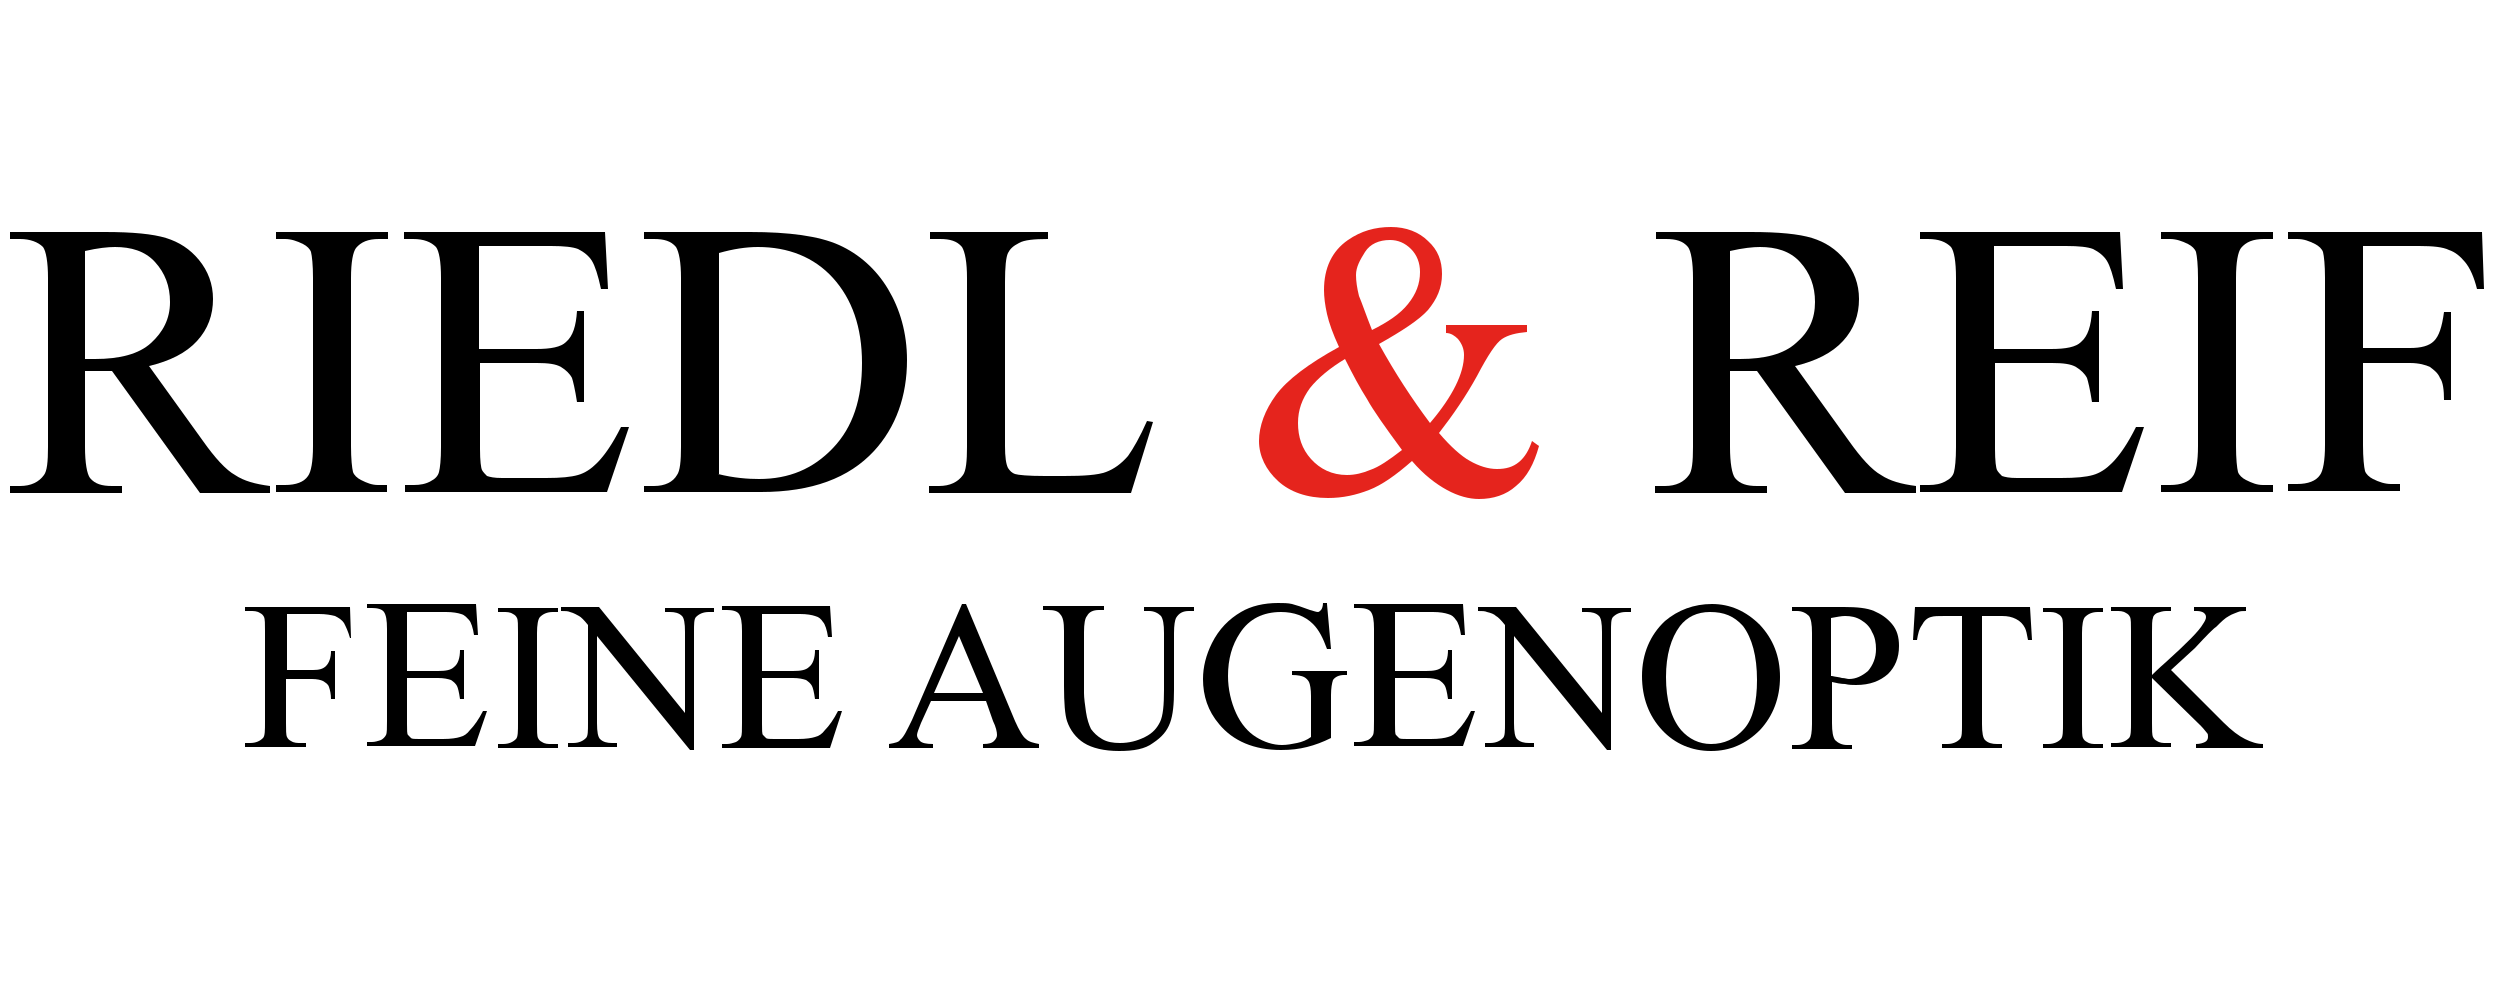
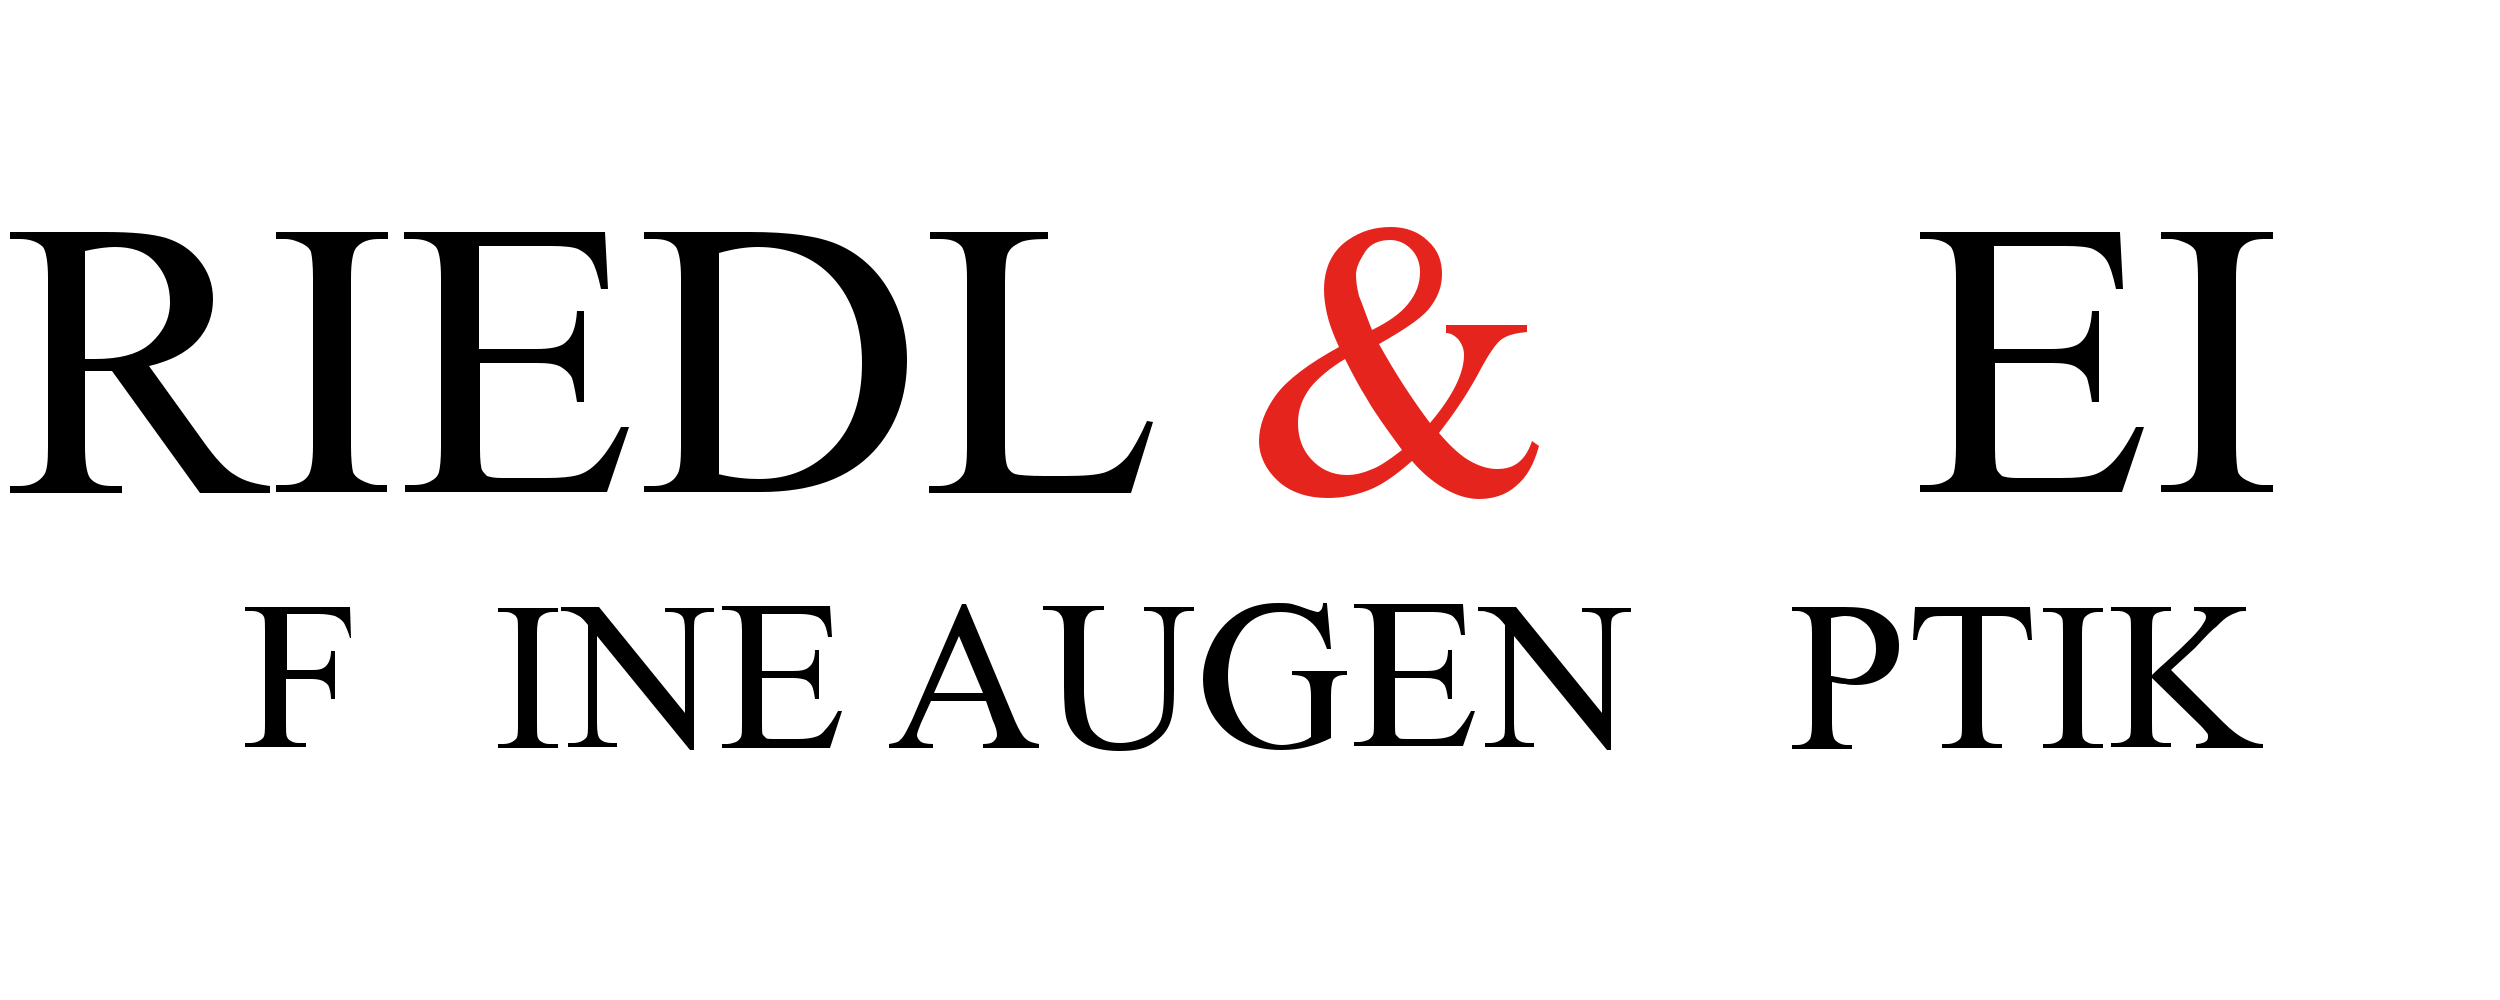
<svg xmlns="http://www.w3.org/2000/svg" version="1.1" id="Ebene_1" x="0px" y="0px" viewBox="0 0 250 100" style="enable-background:new 0 0 250 100;" xml:space="preserve">
  <style type="text/css">
	.st0{fill:#E5241D;}
</style>
  <g>
    <path d="M27,49.3h-7l-8.8-12.2c-0.7,0-1.2,0-1.6,0c-0.2,0-0.3,0-0.5,0c-0.2,0-0.4,0-0.6,0v7.6c0,1.6,0.2,2.7,0.5,3.1   c0.5,0.6,1.2,0.8,2.2,0.8h1v0.7H1v-0.7h1c1.1,0,1.9-0.4,2.4-1.1c0.3-0.4,0.4-1.3,0.4-2.8V27.8c0-1.6-0.2-2.7-0.5-3.1   C3.8,24.2,3,23.9,2,23.9H1v-0.7h9.5c2.8,0,4.8,0.2,6.1,0.6c1.3,0.4,2.4,1.1,3.3,2.2s1.4,2.4,1.4,3.9c0,1.6-0.5,3-1.6,4.2   s-2.7,2-4.8,2.5l5.4,7.5c1.2,1.7,2.3,2.9,3.2,3.4c0.9,0.6,2,0.9,3.5,1.1V49.3z M8.5,35.9c0.2,0,0.5,0,0.6,0s0.3,0,0.4,0   c2.5,0,4.4-0.5,5.6-1.6s1.9-2.4,1.9-4.1c0-1.6-0.5-2.9-1.5-4s-2.4-1.5-4-1.5c-0.7,0-1.7,0.1-3,0.4V35.9z" />
    <path d="M38.7,48.5v0.7H27.6v-0.7h0.9c1.1,0,1.9-0.3,2.3-0.9c0.3-0.4,0.5-1.4,0.5-3V27.8c0-1.3-0.1-2.2-0.2-2.6   c-0.1-0.3-0.4-0.6-0.8-0.8c-0.6-0.3-1.2-0.5-1.8-0.5h-0.9v-0.7h11.2v0.7h-0.9c-1.1,0-1.8,0.3-2.3,0.9c-0.3,0.4-0.5,1.4-0.5,3v16.8   c0,1.3,0.1,2.2,0.2,2.6c0.1,0.3,0.4,0.6,0.8,0.8c0.6,0.3,1.1,0.5,1.7,0.5H38.7z" />
    <path d="M47.9,24.6v10.3h5.7c1.5,0,2.5-0.2,3-0.7c0.7-0.6,1-1.6,1.1-3.1h0.7v9.1h-0.7c-0.2-1.3-0.4-2.1-0.5-2.4   c-0.2-0.4-0.6-0.8-1.1-1.1c-0.5-0.3-1.3-0.4-2.4-0.4h-5.7v8.6c0,1.2,0.1,1.9,0.2,2.1c0.1,0.2,0.3,0.4,0.5,0.6   c0.3,0.1,0.7,0.2,1.5,0.2h4.4c1.5,0,2.5-0.1,3.2-0.3c0.7-0.2,1.3-0.6,1.9-1.2c0.8-0.8,1.6-2,2.4-3.6h0.8l-2.2,6.5H40.5v-0.7h0.9   c0.6,0,1.2-0.1,1.7-0.4c0.4-0.2,0.7-0.5,0.8-0.9c0.1-0.4,0.2-1.2,0.2-2.5V27.8c0-1.7-0.2-2.7-0.5-3.1c-0.5-0.5-1.2-0.8-2.3-0.8   h-0.9v-0.7h20.1l0.3,5.7h-0.7c-0.3-1.4-0.6-2.3-0.9-2.8c-0.3-0.5-0.8-0.9-1.4-1.2c-0.5-0.2-1.4-0.3-2.7-0.3H47.9z" />
    <path d="M64.4,49.3v-0.7h1c1.1,0,1.9-0.4,2.3-1.1c0.3-0.4,0.4-1.4,0.4-2.8V27.8c0-1.6-0.2-2.6-0.5-3.1c-0.5-0.6-1.2-0.8-2.2-0.8h-1   v-0.7H75c3.9,0,6.9,0.4,8.9,1.3s3.7,2.4,4.9,4.4s1.9,4.4,1.9,7.1c0,3.6-1.1,6.7-3.3,9.1c-2.5,2.7-6.2,4.1-11.3,4.1H64.4z    M71.8,47.4c1.6,0.4,3,0.5,4.1,0.5c3,0,5.4-1,7.4-3.1c2-2.1,2.9-4.9,2.9-8.5c0-3.6-1-6.4-2.9-8.5s-4.5-3.1-7.5-3.1   c-1.2,0-2.5,0.2-3.9,0.6V47.4z" />
    <path d="M114.7,42.1l0.6,0.1l-2.2,7.1H92.9v-0.7h1c1.1,0,1.9-0.4,2.4-1.1c0.3-0.4,0.4-1.4,0.4-2.8V27.8c0-1.6-0.2-2.6-0.5-3.1   c-0.5-0.6-1.2-0.8-2.2-0.8h-1v-0.7h11.8v0.7c-1.4,0-2.4,0.1-2.9,0.4c-0.6,0.3-0.9,0.6-1.1,1s-0.3,1.4-0.3,2.9v16.4   c0,1.1,0.1,1.8,0.3,2.2c0.2,0.3,0.4,0.5,0.7,0.6c0.3,0.1,1.3,0.2,3,0.2h1.9c2,0,3.4-0.1,4.2-0.4s1.5-0.8,2.2-1.6   C113.3,44.9,114,43.7,114.7,42.1z" />
  </g>
  <g>
    <path class="st0" d="M144.6,32.5h8.1v0.7c-1.1,0.1-1.9,0.3-2.5,0.7s-1.4,1.6-2.5,3.7c-1.1,2-2.4,3.9-3.8,5.7   c1.1,1.3,2.2,2.3,3.1,2.8s1.8,0.8,2.7,0.8c0.9,0,1.6-0.2,2.2-0.7c0.6-0.5,1-1.2,1.3-2.1l0.7,0.5c-0.5,1.8-1.2,3.1-2.3,4   c-1,0.9-2.3,1.3-3.7,1.3c-1,0-2.1-0.3-3.2-0.9c-1.1-0.6-2.3-1.5-3.5-2.9c-1.6,1.4-3,2.4-4.3,2.9c-1.3,0.5-2.6,0.8-4.1,0.8   c-2.1,0-3.8-0.6-5-1.7s-1.9-2.5-1.9-4c0-1.5,0.6-3.1,1.7-4.6s3.2-3.1,6.3-4.8c-0.6-1.3-1-2.4-1.2-3.3c-0.2-0.9-0.3-1.7-0.3-2.4   c0-2.2,0.8-3.9,2.4-5c1.3-0.9,2.7-1.3,4.3-1.3c1.5,0,2.8,0.5,3.7,1.4c1,0.9,1.4,2,1.4,3.3c0,1.4-0.5,2.5-1.4,3.6   c-0.9,1-2.6,2.1-4.9,3.4c1.6,2.9,3.3,5.5,5.1,7.9c2.3-2.7,3.4-5,3.4-6.8c0-0.6-0.2-1.1-0.6-1.6c-0.3-0.3-0.7-0.6-1.2-0.6V32.5z    M140.2,45c-1.7-2.3-2.9-4-3.5-5.1c-0.7-1.1-1.4-2.4-2.2-4c-1.5,0.9-2.7,1.9-3.5,2.9c-0.8,1.1-1.2,2.2-1.2,3.5   c0,1.4,0.4,2.6,1.3,3.6c0.9,1,2.1,1.6,3.6,1.6c0.8,0,1.6-0.2,2.3-0.5C137.9,46.7,138.9,46,140.2,45z M137.2,33   c1.6-0.8,2.8-1.6,3.6-2.6c0.8-1,1.2-2,1.2-3.2c0-0.9-0.3-1.7-0.9-2.3c-0.6-0.6-1.3-0.9-2.1-0.9c-1.1,0-2,0.4-2.5,1.2   s-0.9,1.5-0.9,2.3c0,0.6,0.1,1.3,0.3,2.1C136.2,30.3,136.6,31.5,137.2,33z" />
  </g>
  <g>
-     <path d="M191.5,49.3h-7l-8.8-12.2c-0.7,0-1.2,0-1.6,0c-0.2,0-0.3,0-0.5,0c-0.2,0-0.4,0-0.6,0v7.6c0,1.6,0.2,2.7,0.5,3.1   c0.5,0.6,1.2,0.8,2.2,0.8h1v0.7h-11.2v-0.7h1c1.1,0,1.9-0.4,2.4-1.1c0.3-0.4,0.4-1.3,0.4-2.8V27.8c0-1.6-0.2-2.7-0.5-3.1   c-0.5-0.6-1.2-0.8-2.2-0.8h-1v-0.7h9.5c2.8,0,4.8,0.2,6.1,0.6c1.3,0.4,2.4,1.1,3.3,2.2c0.9,1.1,1.4,2.4,1.4,3.9   c0,1.6-0.5,3-1.6,4.2s-2.7,2-4.8,2.5l5.4,7.5c1.2,1.7,2.3,2.9,3.2,3.4c0.9,0.6,2,0.9,3.5,1.1V49.3z M173,35.9c0.2,0,0.5,0,0.6,0   c0.2,0,0.3,0,0.4,0c2.5,0,4.4-0.5,5.6-1.6c1.3-1.1,1.9-2.4,1.9-4.1c0-1.6-0.5-2.9-1.5-4s-2.4-1.5-4-1.5c-0.7,0-1.7,0.1-3,0.4V35.9z   " />
    <path d="M199.4,24.6v10.3h5.7c1.5,0,2.5-0.2,3-0.7c0.7-0.6,1-1.6,1.1-3.1h0.7v9.1h-0.7c-0.2-1.3-0.4-2.1-0.5-2.4   c-0.2-0.4-0.6-0.8-1.1-1.1c-0.5-0.3-1.3-0.4-2.4-0.4h-5.7v8.6c0,1.2,0.1,1.9,0.2,2.1c0.1,0.2,0.3,0.4,0.5,0.6   c0.3,0.1,0.7,0.2,1.5,0.2h4.4c1.5,0,2.5-0.1,3.2-0.3s1.3-0.6,1.9-1.2c0.8-0.8,1.6-2,2.4-3.6h0.8l-2.2,6.5H192v-0.7h0.9   c0.6,0,1.2-0.1,1.7-0.4c0.4-0.2,0.7-0.5,0.8-0.9c0.1-0.4,0.2-1.2,0.2-2.5V27.8c0-1.7-0.2-2.7-0.5-3.1c-0.5-0.5-1.2-0.8-2.3-0.8H192   v-0.7H212l0.3,5.7h-0.7c-0.3-1.4-0.6-2.3-0.9-2.8s-0.8-0.9-1.4-1.2c-0.5-0.2-1.4-0.3-2.7-0.3H199.4z" />
    <path d="M227.3,48.5v0.7h-11.2v-0.7h0.9c1.1,0,1.9-0.3,2.3-0.9c0.3-0.4,0.5-1.4,0.5-3V27.8c0-1.3-0.1-2.2-0.2-2.6   c-0.1-0.3-0.4-0.6-0.8-0.8c-0.6-0.3-1.2-0.5-1.8-0.5h-0.9v-0.7h11.2v0.7h-0.9c-1.1,0-1.8,0.3-2.3,0.9c-0.3,0.4-0.5,1.4-0.5,3v16.8   c0,1.3,0.1,2.2,0.2,2.6c0.1,0.3,0.4,0.6,0.8,0.8c0.6,0.3,1.1,0.5,1.7,0.5H227.3z" />
-     <path d="M236.3,24.6v10.2h4.7c1.1,0,1.9-0.2,2.4-0.7c0.5-0.5,0.8-1.4,1-2.9h0.7v8.8h-0.7c0-1-0.1-1.8-0.4-2.2   c-0.2-0.5-0.6-0.8-1-1.1c-0.4-0.2-1.1-0.4-2-0.4h-4.7v8.2c0,1.3,0.1,2.2,0.2,2.6c0.1,0.3,0.4,0.6,0.8,0.8c0.6,0.3,1.2,0.5,1.8,0.5   h0.9v0.7h-11.2v-0.7h0.9c1.1,0,1.9-0.3,2.3-0.9c0.3-0.4,0.5-1.4,0.5-3V27.8c0-1.3-0.1-2.2-0.2-2.6c-0.1-0.3-0.4-0.6-0.8-0.8   c-0.6-0.3-1.1-0.5-1.8-0.5h-0.9v-0.7h19.4l0.2,5.7h-0.7c-0.3-1.2-0.7-2.1-1.2-2.7s-1-1-1.6-1.2c-0.6-0.3-1.6-0.4-3-0.4H236.3z" />
  </g>
  <g>
    <g>
      <path d="M28.7,61.5V67h2.6c0.6,0,1-0.1,1.3-0.4c0.3-0.3,0.5-0.8,0.5-1.5h0.4v4.8h-0.4c0-0.5-0.1-0.9-0.2-1.2    c-0.1-0.3-0.3-0.4-0.6-0.6c-0.2-0.1-0.6-0.2-1.1-0.2h-2.6v4.4c0,0.7,0,1.2,0.1,1.4c0.1,0.2,0.2,0.3,0.4,0.4c0.3,0.2,0.6,0.2,1,0.2    h0.5v0.4h-6.1v-0.4h0.5c0.6,0,1-0.2,1.3-0.5c0.2-0.2,0.2-0.8,0.2-1.6v-9.1c0-0.7,0-1.2-0.1-1.4c-0.1-0.2-0.2-0.3-0.4-0.4    c-0.3-0.2-0.6-0.2-1-0.2h-0.5v-0.4h10.5l0.1,3.1H35c-0.2-0.7-0.4-1.1-0.6-1.5c-0.2-0.3-0.5-0.5-0.9-0.7c-0.4-0.1-0.9-0.2-1.6-0.2    H28.7z" />
-       <path d="M40.7,61.5v5.6h3.1c0.8,0,1.3-0.1,1.6-0.4c0.4-0.3,0.6-0.9,0.6-1.7h0.4v4.9H46c-0.1-0.7-0.2-1.1-0.3-1.3    c-0.1-0.2-0.3-0.4-0.6-0.6c-0.3-0.1-0.7-0.2-1.3-0.2h-3.1v4.6c0,0.6,0,1,0.1,1.1c0.1,0.1,0.2,0.2,0.3,0.3c0.1,0.1,0.4,0.1,0.8,0.1    h2.4c0.8,0,1.4-0.1,1.7-0.2c0.4-0.1,0.7-0.3,1-0.7c0.4-0.4,0.9-1.1,1.3-1.9h0.4l-1.2,3.5H36.7v-0.4h0.5c0.3,0,0.6-0.1,0.9-0.2    c0.2-0.1,0.4-0.3,0.5-0.5c0.1-0.2,0.1-0.7,0.1-1.4v-9.2c0-0.9-0.1-1.4-0.3-1.7c-0.2-0.3-0.7-0.4-1.2-0.4h-0.5v-0.4h10.9l0.2,3.1    h-0.4c-0.1-0.7-0.3-1.3-0.5-1.5s-0.4-0.5-0.8-0.6c-0.3-0.1-0.8-0.2-1.5-0.2H40.7z" />
      <path d="M55.8,74.4v0.4h-6v-0.4h0.5c0.6,0,1-0.2,1.3-0.5c0.2-0.2,0.2-0.8,0.2-1.6v-9.1c0-0.7,0-1.2-0.1-1.4    c-0.1-0.2-0.2-0.3-0.4-0.4c-0.3-0.2-0.6-0.2-1-0.2h-0.5v-0.4h6v0.4h-0.5c-0.6,0-1,0.2-1.3,0.5c-0.2,0.2-0.3,0.8-0.3,1.6v9.1    c0,0.7,0,1.2,0.1,1.4c0.1,0.2,0.2,0.3,0.4,0.4c0.3,0.2,0.6,0.2,0.9,0.2H55.8z" />
      <path d="M56.1,60.7h3.8l8.6,10.6v-8.1c0-0.9-0.1-1.4-0.3-1.6c-0.3-0.3-0.7-0.4-1.2-0.4h-0.5v-0.4h4.9v0.4h-0.5    c-0.6,0-1,0.2-1.3,0.5c-0.2,0.2-0.2,0.7-0.2,1.5V75H69l-9.3-11.4v8.7c0,0.9,0.1,1.4,0.3,1.6c0.3,0.3,0.7,0.4,1.2,0.4h0.5v0.4h-4.9    v-0.4h0.5c0.6,0,1-0.2,1.3-0.5c0.2-0.2,0.2-0.7,0.2-1.5v-9.8c-0.4-0.5-0.7-0.8-0.9-0.9s-0.5-0.3-0.9-0.4c-0.2-0.1-0.5-0.1-0.9-0.1    V60.7z" />
      <path d="M76.2,61.5v5.6h3.1c0.8,0,1.3-0.1,1.6-0.4c0.4-0.3,0.6-0.9,0.6-1.7h0.4v4.9h-0.4c-0.1-0.7-0.2-1.1-0.3-1.3    c-0.1-0.2-0.3-0.4-0.6-0.6c-0.3-0.1-0.7-0.2-1.3-0.2h-3.1v4.6c0,0.6,0,1,0.1,1.1c0.1,0.1,0.2,0.2,0.3,0.3c0.1,0.1,0.4,0.1,0.8,0.1    h2.4c0.8,0,1.4-0.1,1.7-0.2c0.4-0.1,0.7-0.3,1-0.7c0.4-0.4,0.9-1.1,1.3-1.9h0.4L83,74.8H72.2v-0.4h0.5c0.3,0,0.6-0.1,0.9-0.2    c0.2-0.1,0.4-0.3,0.5-0.5c0.1-0.2,0.1-0.7,0.1-1.4v-9.2c0-0.9-0.1-1.4-0.3-1.7c-0.2-0.3-0.7-0.4-1.2-0.4h-0.5v-0.4H83l0.2,3.1    h-0.4c-0.1-0.7-0.3-1.3-0.5-1.5c-0.2-0.3-0.4-0.5-0.8-0.6c-0.3-0.1-0.8-0.2-1.5-0.2H76.2z" />
      <path d="M98.6,70.1h-5.5l-1,2.2c-0.2,0.5-0.4,1-0.4,1.2c0,0.2,0.1,0.4,0.3,0.6c0.2,0.2,0.6,0.3,1.3,0.3v0.4h-4.4v-0.4    c0.6-0.1,1-0.2,1.1-0.4c0.4-0.3,0.7-1,1.2-2l5-11.6h0.4l4.9,11.7c0.4,0.9,0.8,1.6,1.1,1.8c0.3,0.3,0.8,0.4,1.3,0.5v0.4h-5.6v-0.4    c0.6,0,0.9-0.1,1.1-0.3c0.2-0.2,0.3-0.4,0.3-0.6c0-0.3-0.1-0.8-0.4-1.4L98.6,70.1z M98.3,69.3l-2.4-5.7l-2.5,5.7H98.3z" />
      <path d="M114.4,61.1v-0.4h5v0.4h-0.5c-0.6,0-1,0.2-1.3,0.7c-0.1,0.2-0.2,0.7-0.2,1.5V69c0,1.4-0.1,2.5-0.4,3.3    c-0.3,0.8-0.8,1.4-1.7,2c-0.8,0.6-1.9,0.8-3.4,0.8c-1.5,0-2.7-0.3-3.5-0.8c-0.8-0.5-1.4-1.3-1.7-2.2c-0.2-0.6-0.3-1.8-0.3-3.5    v-5.5c0-0.9-0.1-1.4-0.4-1.7c-0.2-0.3-0.6-0.4-1.2-0.4h-0.5v-0.4h6.1v0.4h-0.5c-0.6,0-1,0.2-1.2,0.6c-0.2,0.2-0.3,0.8-0.3,1.6v6.1    c0,0.5,0.1,1.2,0.2,1.9c0.1,0.7,0.3,1.3,0.5,1.7c0.3,0.4,0.6,0.7,1.1,1c0.5,0.3,1.1,0.4,1.8,0.4c0.9,0,1.7-0.2,2.5-0.6    s1.2-0.9,1.5-1.5c0.3-0.6,0.4-1.7,0.4-3.2v-5.7c0-0.9-0.1-1.4-0.3-1.7c-0.3-0.3-0.7-0.5-1.2-0.5H114.4z" />
      <path d="M132.7,60.4l0.4,4.5h-0.4c-0.4-1.1-0.8-1.9-1.4-2.5c-0.8-0.8-1.9-1.2-3.2-1.2c-1.8,0-3.2,0.7-4.1,2.1    c-0.8,1.2-1.2,2.6-1.2,4.3c0,1.3,0.3,2.6,0.8,3.7c0.5,1.1,1.2,1.9,2,2.4c0.8,0.5,1.7,0.8,2.6,0.8c0.5,0,1-0.1,1.5-0.2    c0.5-0.1,1-0.3,1.4-0.6v-4.1c0-0.7-0.1-1.2-0.2-1.4c-0.1-0.2-0.3-0.4-0.5-0.5c-0.2-0.1-0.6-0.2-1.2-0.2v-0.4h5.5v0.4h-0.3    c-0.5,0-0.9,0.2-1.1,0.5c-0.1,0.3-0.2,0.8-0.2,1.5v4.3c-0.8,0.4-1.6,0.7-2.4,0.9c-0.8,0.2-1.6,0.3-2.6,0.3c-2.7,0-4.8-0.9-6.2-2.6    c-1.1-1.3-1.6-2.8-1.6-4.5c0-1.2,0.3-2.4,0.9-3.6c0.7-1.4,1.7-2.4,2.9-3.1c1-0.6,2.3-0.9,3.7-0.9c0.5,0,1,0,1.4,0.1    c0.4,0.1,1,0.3,1.8,0.6c0.4,0.1,0.6,0.2,0.8,0.2c0.1,0,0.2-0.1,0.3-0.2c0.1-0.1,0.2-0.4,0.2-0.7H132.7z" />
      <path d="M139.5,61.5v5.6h3.1c0.8,0,1.3-0.1,1.6-0.4c0.4-0.3,0.6-0.9,0.6-1.7h0.4v4.9h-0.4c-0.1-0.7-0.2-1.1-0.3-1.3    c-0.1-0.2-0.3-0.4-0.6-0.6c-0.3-0.1-0.7-0.2-1.3-0.2h-3.1v4.6c0,0.6,0,1,0.1,1.1c0.1,0.1,0.2,0.2,0.3,0.3c0.1,0.1,0.4,0.1,0.8,0.1    h2.4c0.8,0,1.4-0.1,1.7-0.2c0.4-0.1,0.7-0.3,1-0.7c0.4-0.4,0.9-1.1,1.3-1.9h0.4l-1.2,3.5h-10.9v-0.4h0.5c0.3,0,0.6-0.1,0.9-0.2    c0.2-0.1,0.4-0.3,0.5-0.5c0.1-0.2,0.1-0.7,0.1-1.4v-9.2c0-0.9-0.1-1.4-0.3-1.7c-0.2-0.3-0.7-0.4-1.2-0.4h-0.5v-0.4h10.9l0.2,3.1    h-0.4c-0.1-0.7-0.3-1.3-0.5-1.5c-0.2-0.3-0.4-0.5-0.8-0.6c-0.3-0.1-0.8-0.2-1.5-0.2H139.5z" />
      <path d="M147.8,60.7h3.8l8.6,10.6v-8.1c0-0.9-0.1-1.4-0.3-1.6c-0.3-0.3-0.7-0.4-1.2-0.4h-0.5v-0.4h4.9v0.4h-0.5    c-0.6,0-1,0.2-1.3,0.5c-0.2,0.2-0.2,0.7-0.2,1.5V75h-0.4l-9.3-11.4v8.7c0,0.9,0.1,1.4,0.3,1.6c0.3,0.3,0.7,0.4,1.2,0.4h0.5v0.4    h-4.9v-0.4h0.5c0.6,0,1-0.2,1.3-0.5c0.2-0.2,0.2-0.7,0.2-1.5v-9.8c-0.4-0.5-0.7-0.8-0.9-0.9c-0.2-0.2-0.5-0.3-0.9-0.4    c-0.2-0.1-0.5-0.1-0.9-0.1V60.7z" />
-       <path d="M171.2,60.4c1.8,0,3.4,0.7,4.8,2.1c1.3,1.4,2,3.1,2,5.2c0,2.1-0.7,3.9-2,5.3c-1.4,1.4-3,2.1-4.9,2.1    c-1.9,0-3.6-0.7-4.9-2.1c-1.3-1.4-2-3.2-2-5.4c0-2.2,0.8-4.1,2.3-5.5C167.8,61,169.4,60.4,171.2,60.4z M171,61.2    c-1.3,0-2.3,0.5-3,1.4c-0.9,1.2-1.4,2.9-1.4,5.1c0,2.3,0.5,4.1,1.5,5.3c0.8,0.9,1.8,1.4,3,1.4c1.3,0,2.4-0.5,3.3-1.5    c0.9-1,1.3-2.7,1.3-4.9c0-2.4-0.5-4.2-1.4-5.4C173.4,61.6,172.4,61.2,171,61.2z" />
      <path d="M183.2,68.2v4.1c0,0.9,0.1,1.4,0.3,1.7c0.3,0.3,0.7,0.5,1.2,0.5h0.5v0.4h-6v-0.4h0.5c0.6,0,1-0.2,1.3-0.6    c0.1-0.2,0.2-0.7,0.2-1.5v-9.1c0-0.9-0.1-1.4-0.3-1.7c-0.3-0.3-0.7-0.5-1.2-0.5h-0.5v-0.4h5.2c1.3,0,2.3,0.1,3,0.4    c0.7,0.3,1.3,0.7,1.8,1.3c0.5,0.6,0.7,1.3,0.7,2.2c0,1.2-0.4,2.1-1.1,2.8c-0.8,0.7-1.8,1.1-3.2,1.1c-0.3,0-0.7,0-1.1-0.1    C184.1,68.4,183.6,68.3,183.2,68.2z M183.2,67.6c0.4,0.1,0.7,0.1,1,0.2c0.3,0,0.5,0.1,0.7,0.1c0.7,0,1.3-0.3,1.9-0.8    c0.5-0.6,0.8-1.3,0.8-2.2c0-0.6-0.1-1.2-0.4-1.7c-0.2-0.5-0.6-0.9-1.1-1.2c-0.5-0.3-1-0.4-1.6-0.4c-0.4,0-0.8,0.1-1.4,0.2V67.6z" />
      <path d="M203,60.7l0.2,3.3h-0.4c-0.1-0.6-0.2-1-0.3-1.2c-0.2-0.4-0.5-0.7-0.9-0.9c-0.4-0.2-0.8-0.3-1.4-0.3h-2v10.8    c0,0.9,0.1,1.4,0.3,1.6c0.3,0.3,0.7,0.4,1.2,0.4h0.5v0.4h-6v-0.4h0.5c0.6,0,1-0.2,1.3-0.5c0.2-0.2,0.2-0.7,0.2-1.5V61.6h-1.7    c-0.7,0-1.1,0-1.4,0.1c-0.4,0.1-0.7,0.4-0.9,0.8c-0.3,0.4-0.4,0.9-0.5,1.5h-0.4l0.2-3.3H203z" />
      <path d="M210.3,74.4v0.4h-6v-0.4h0.5c0.6,0,1-0.2,1.3-0.5c0.2-0.2,0.2-0.8,0.2-1.6v-9.1c0-0.7,0-1.2-0.1-1.4    c-0.1-0.2-0.2-0.3-0.4-0.4c-0.3-0.2-0.6-0.2-1-0.2h-0.5v-0.4h6v0.4h-0.5c-0.6,0-1,0.2-1.3,0.5c-0.2,0.2-0.3,0.8-0.3,1.6v9.1    c0,0.7,0,1.2,0.1,1.4c0.1,0.2,0.2,0.3,0.4,0.4c0.3,0.2,0.6,0.2,0.9,0.2H210.3z" />
      <path d="M217.1,67l5.2,5.2c0.9,0.9,1.6,1.4,2.2,1.7c0.6,0.3,1.2,0.5,1.8,0.5v0.4h-6.7v-0.4c0.4,0,0.7-0.1,0.9-0.2    c0.2-0.1,0.3-0.3,0.3-0.5s0-0.3-0.1-0.4c-0.1-0.1-0.3-0.4-0.6-0.7l-4.9-4.8v4.5c0,0.7,0,1.2,0.1,1.4c0.1,0.2,0.2,0.3,0.4,0.4    c0.3,0.2,0.6,0.2,0.9,0.2h0.5v0.4h-6v-0.4h0.5c0.6,0,1-0.2,1.3-0.5c0.2-0.2,0.2-0.8,0.2-1.6v-9.1c0-0.7,0-1.2-0.1-1.4    c-0.1-0.2-0.2-0.3-0.4-0.4c-0.3-0.2-0.6-0.2-1-0.2h-0.5v-0.4h6v0.4h-0.5c-0.3,0-0.6,0.1-0.9,0.2c-0.2,0.1-0.4,0.3-0.4,0.5    c-0.1,0.2-0.1,0.7-0.1,1.4v4.3c0.1-0.1,0.6-0.6,1.4-1.3c2.1-1.9,3.3-3.1,3.7-3.8c0.2-0.3,0.3-0.5,0.3-0.7c0-0.2-0.1-0.3-0.2-0.4    c-0.1-0.1-0.4-0.2-0.7-0.2h-0.3v-0.4h5.2v0.4c-0.3,0-0.6,0-0.8,0.1c-0.2,0.1-0.6,0.2-0.9,0.4c-0.4,0.2-0.8,0.6-1.3,1.1    c-0.2,0.1-0.9,0.8-2.1,2.1L217.1,67z" />
    </g>
  </g>
</svg>